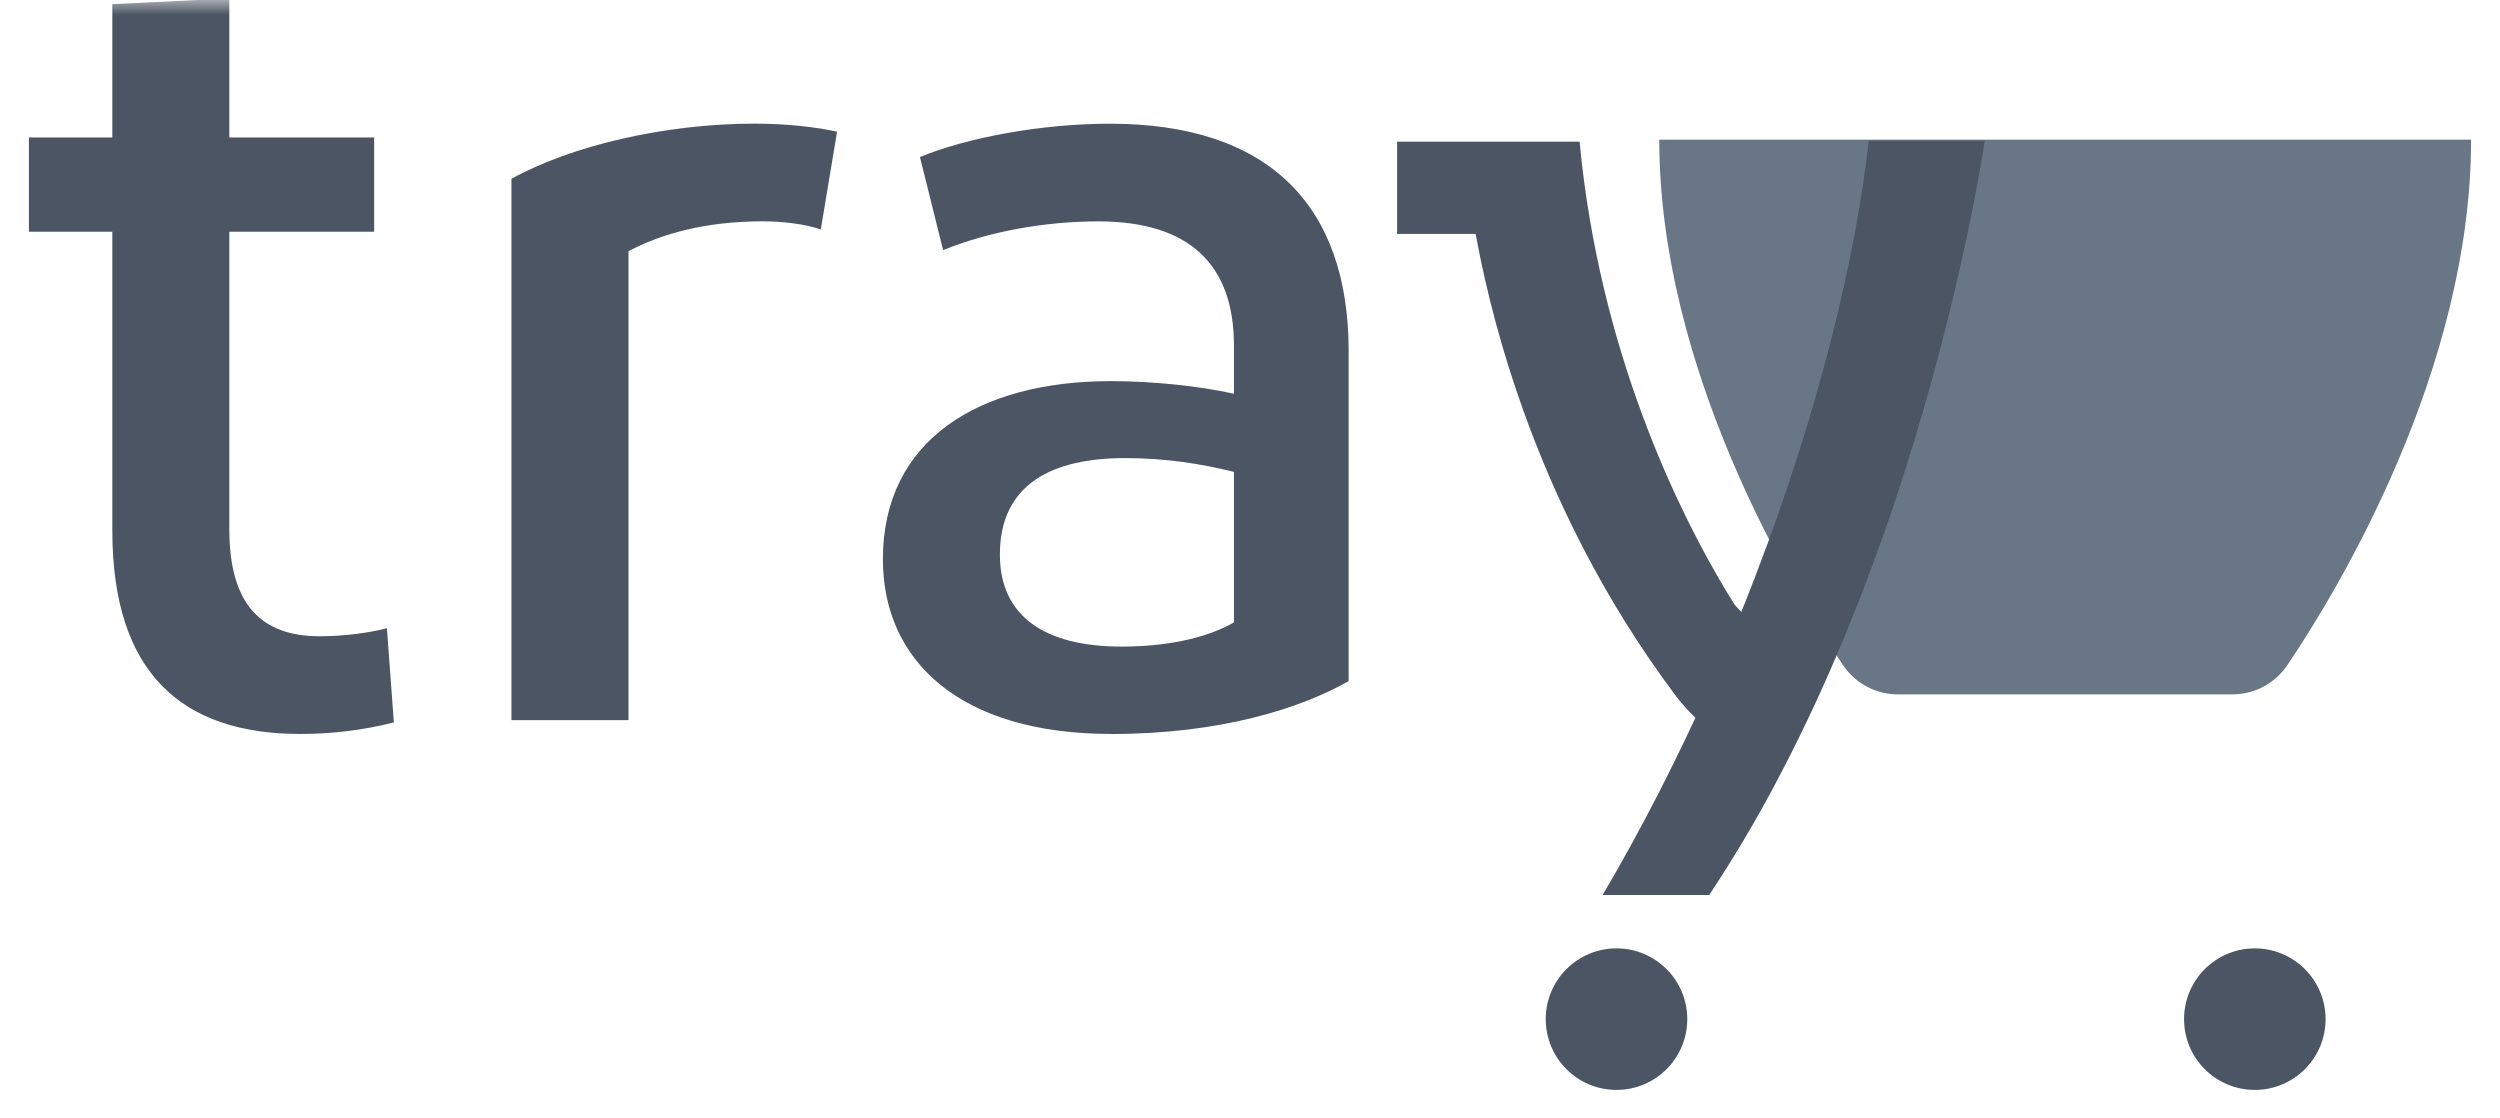
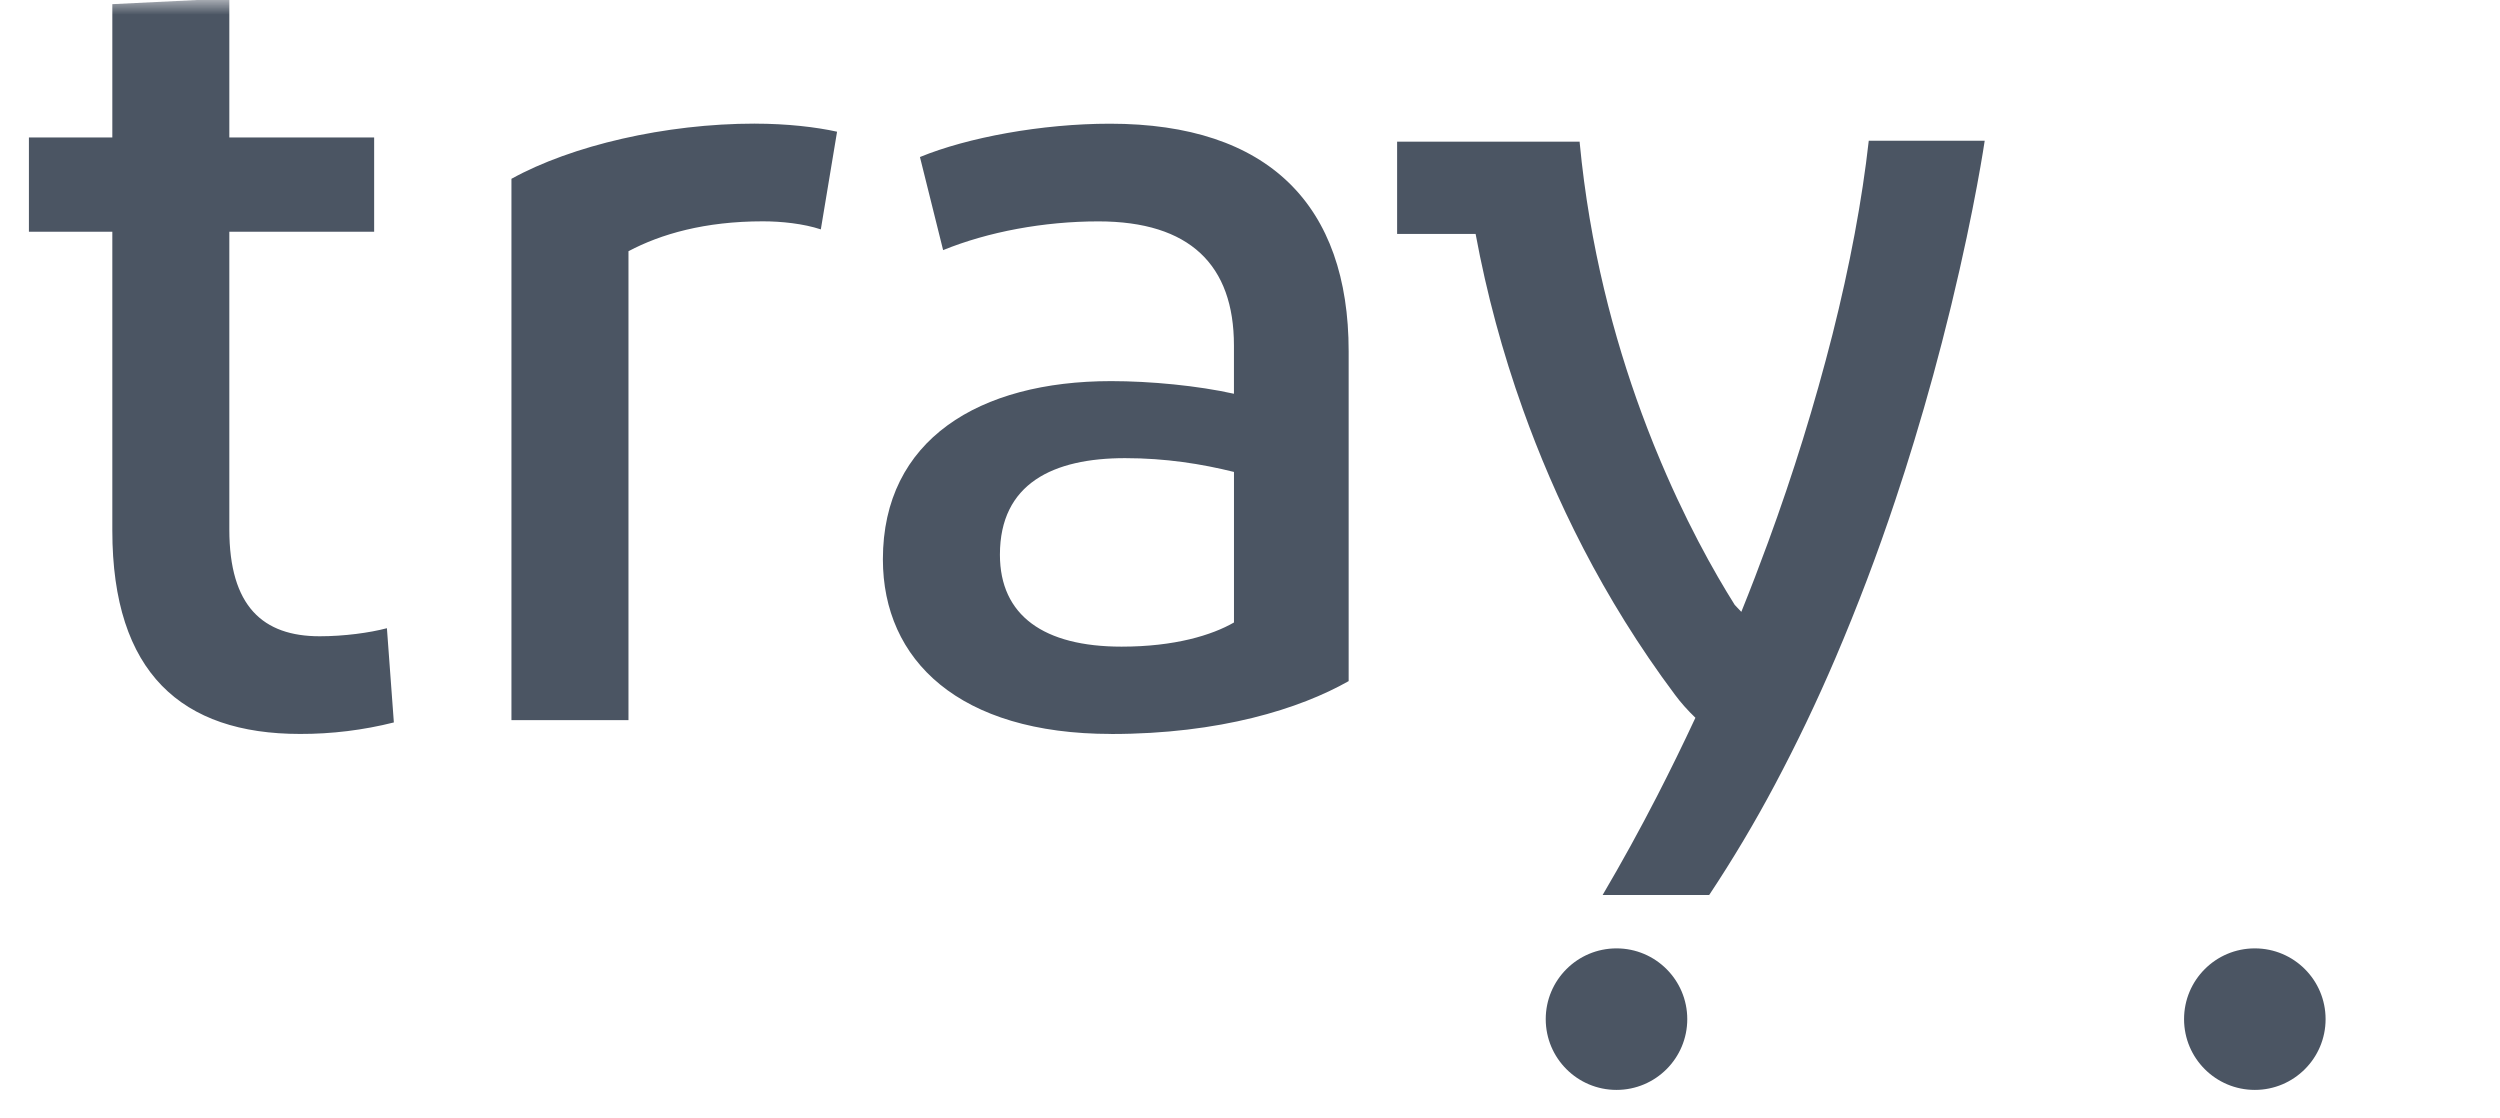
<svg xmlns="http://www.w3.org/2000/svg" fill="none" viewBox="0 0 85 38">
  <g clip-path="url(#b)">
    <mask id="a" x="0" y="0" width="85" height="38" style="mask-type:luminance" maskUnits="userSpaceOnUse">
      <path d="M85 0H0V38H85V0Z" fill="#fff" />
    </mask>
    <g mask="url(#a)">
-       <path d="m56.415 4.75c0 7.784 4.488 15.27 6.253 17.872 0.206 0.304 0.483 0.553 0.807 0.725 0.324 0.172 0.686 0.262 1.053 0.262h11.375c0.746 0 1.442-0.37 1.861-0.988 1.765-2.602 6.253-10.087 6.253-17.872h-27.603z" fill="#697686" />
      <path d="m66.348 10.357c0.812-3.352 1.132-5.573 1.132-5.573h-3.942c-0.225 2.014-0.642 4.242-1.233 6.587-0.609 2.393-1.34 4.753-2.192 7.071-0.29 0.792-0.592 1.579-0.908 2.361l-0.135-0.142c-0.029-0.031-0.059-0.061-0.088-0.093-0.692-1.1-1.718-2.911-2.692-5.299l-0.075-0.184c-0.138-0.343-0.27-0.687-0.398-1.034-0.943-2.56-1.772-5.67-2.108-9.205v-0.03h-6.207v3.138h2.669c0.376 2.029 0.914 4.024 1.609 5.966 1.067 2.986 2.693 6.392 5.172 9.705 0.096 0.131 0.202 0.259 0.313 0.385 0.121 0.137 0.247 0.268 0.379 0.394-0.418 0.898-0.854 1.788-1.307 2.67-0.584 1.136-1.2 2.255-1.848 3.356h3.623c0.803-1.21 1.547-2.458 2.228-3.74 0.75-1.409 1.439-2.85 2.066-4.318 0.75-1.756 1.428-3.543 2.031-5.355 0.226-0.674 0.442-1.351 0.648-2.032 0.45-1.478 0.858-2.969 1.224-4.47l0.039-0.16z" fill="#4B5563" />
      <path d="m54.961 37.057c1.329 0 2.406-1.077 2.406-2.406 0-1.329-1.077-2.406-2.406-2.406s-2.406 1.077-2.406 2.406c0 1.329 1.077 2.406 2.406 2.406z" fill="#4B5563" />
      <path d="m76.664 37.057c1.329 0 2.406-1.077 2.406-2.406 0-1.329-1.077-2.406-2.406-2.406s-2.406 1.077-2.406 2.406c0 1.329 1.077 2.406 2.406 2.406z" fill="#4B5563" />
-       <path d="m10.201 24.954c-4.018 0-6.382-2.071-6.382-6.916v-10.16h-2.836v-3.204h2.836v-4.533l3.978-0.195v4.728h4.924v3.204h-4.924v10.121c0 2.618 1.143 3.634 3.073 3.634 0.827 0 1.694-0.117 2.285-0.274l0.236 3.204c-1.043 0.262-2.115 0.394-3.19 0.391zm15.462-20.75c1.103 0 2.088 0.117 2.797 0.274l-0.552 3.321c-0.591-0.195-1.339-0.274-1.97-0.274-1.97 0-3.466 0.43-4.57 1.016v15.944h-3.979v-18.406c2.049-1.133 5.24-1.876 8.273-1.876zm12.115 20.75c-5.161 0-7.76-2.501-7.76-5.939 0-4.064 3.27-6.057 7.76-6.057 1.339 0 2.955 0.156 4.176 0.43v-1.641c0-2.735-1.497-4.22-4.609-4.22-1.852 0-3.743 0.352-5.279 0.977l-0.788-3.165c1.615-0.664 4.136-1.133 6.461-1.133 5.397 0 8.115 2.775 8.115 7.737v11.215c-1.654 0.938-4.372 1.798-8.075 1.798zm4.176-3.791v-5.119c-1.103-0.274-2.324-0.469-3.703-0.469-2.443 0-4.255 0.86-4.255 3.283 0 2.071 1.497 3.126 4.136 3.126 1.812 0 3.073-0.391 3.821-0.821z" fill="#4B5563" />
+       <path d="m10.201 24.954c-4.018 0-6.382-2.071-6.382-6.916v-10.16h-2.836v-3.204h2.836v-4.533l3.978-0.195v4.728h4.924v3.204h-4.924v10.121c0 2.618 1.143 3.634 3.073 3.634 0.827 0 1.694-0.117 2.285-0.274l0.236 3.204c-1.043 0.262-2.115 0.394-3.19 0.391zm15.462-20.75c1.103 0 2.088 0.117 2.797 0.274l-0.552 3.321c-0.591-0.195-1.339-0.274-1.97-0.274-1.97 0-3.466 0.43-4.57 1.016v15.944h-3.979v-18.406c2.049-1.133 5.24-1.876 8.273-1.876zm12.115 20.75c-5.161 0-7.76-2.501-7.76-5.939 0-4.064 3.27-6.057 7.76-6.057 1.339 0 2.955 0.156 4.176 0.43v-1.641c0-2.735-1.497-4.22-4.609-4.22-1.852 0-3.743 0.352-5.279 0.977l-0.788-3.165c1.615-0.664 4.136-1.133 6.461-1.133 5.397 0 8.115 2.775 8.115 7.737v11.215c-1.654 0.938-4.372 1.798-8.075 1.798m4.176-3.791v-5.119c-1.103-0.274-2.324-0.469-3.703-0.469-2.443 0-4.255 0.86-4.255 3.283 0 2.071 1.497 3.126 4.136 3.126 1.812 0 3.073-0.391 3.821-0.821z" fill="#4B5563" />
    </g>
  </g>
  <defs>
    <clipPath id="b">
      <rect width="85" height="38" fill="#fff" />
    </clipPath>
  </defs>
</svg>